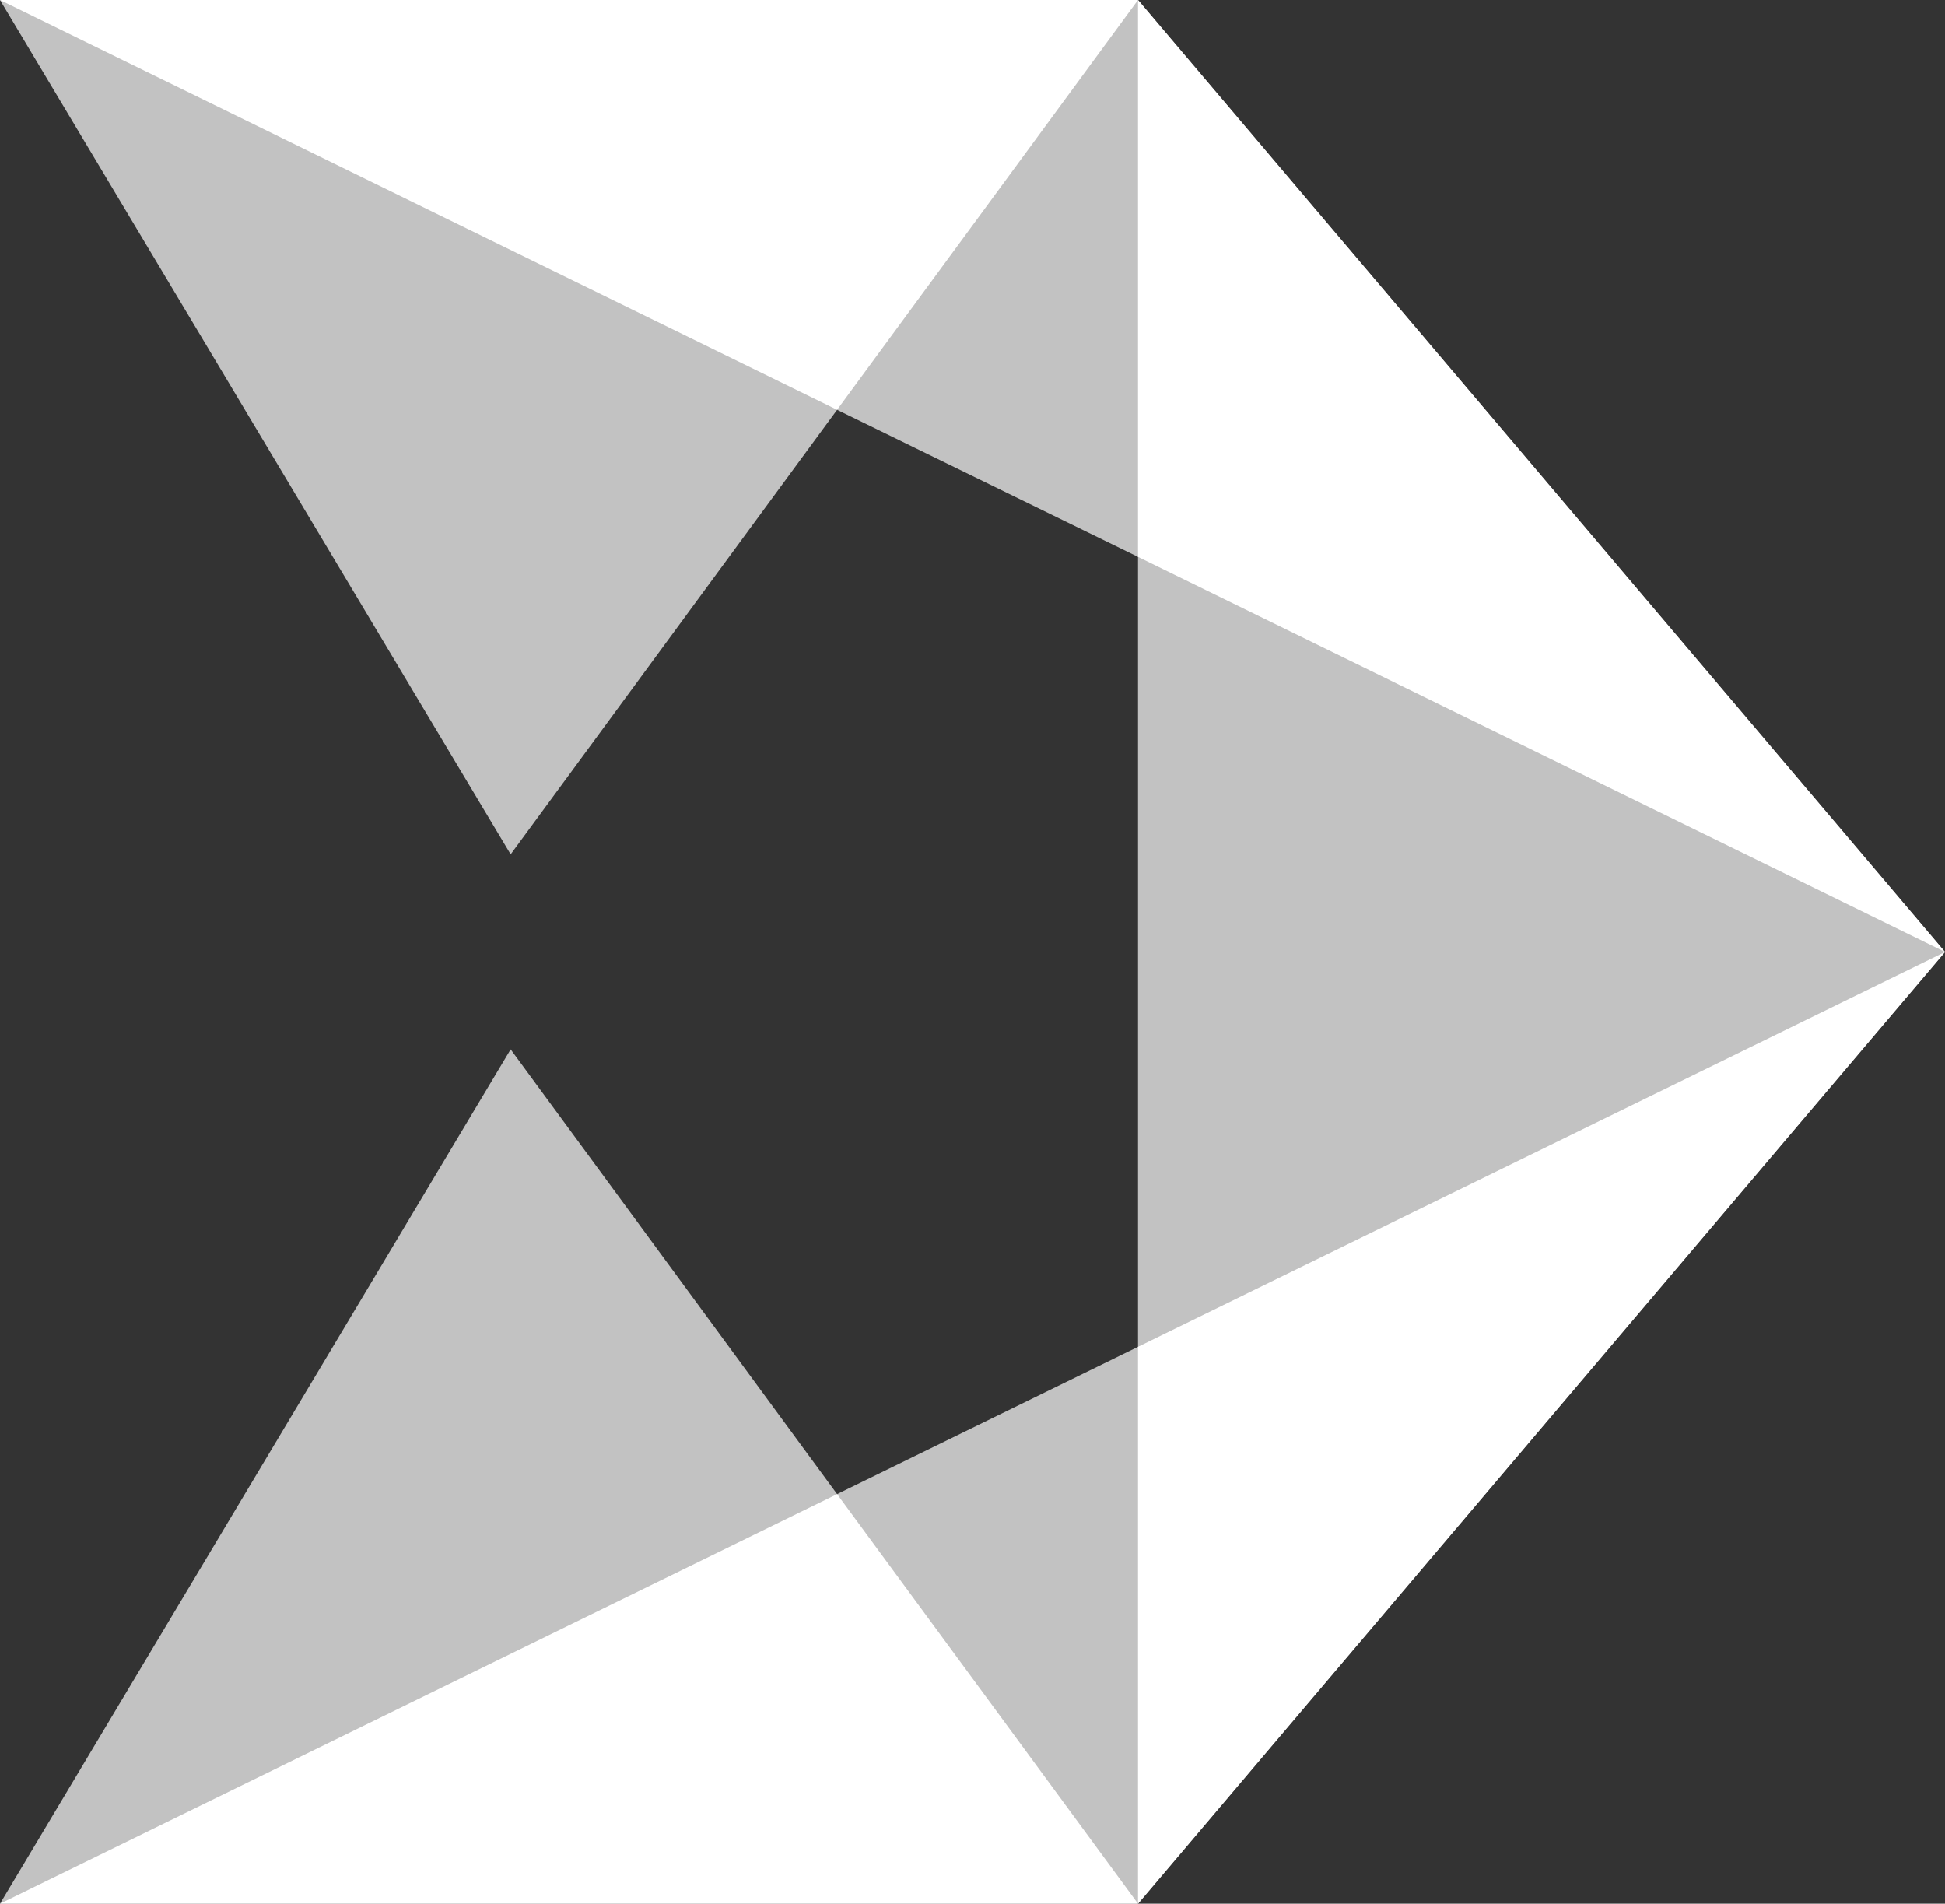
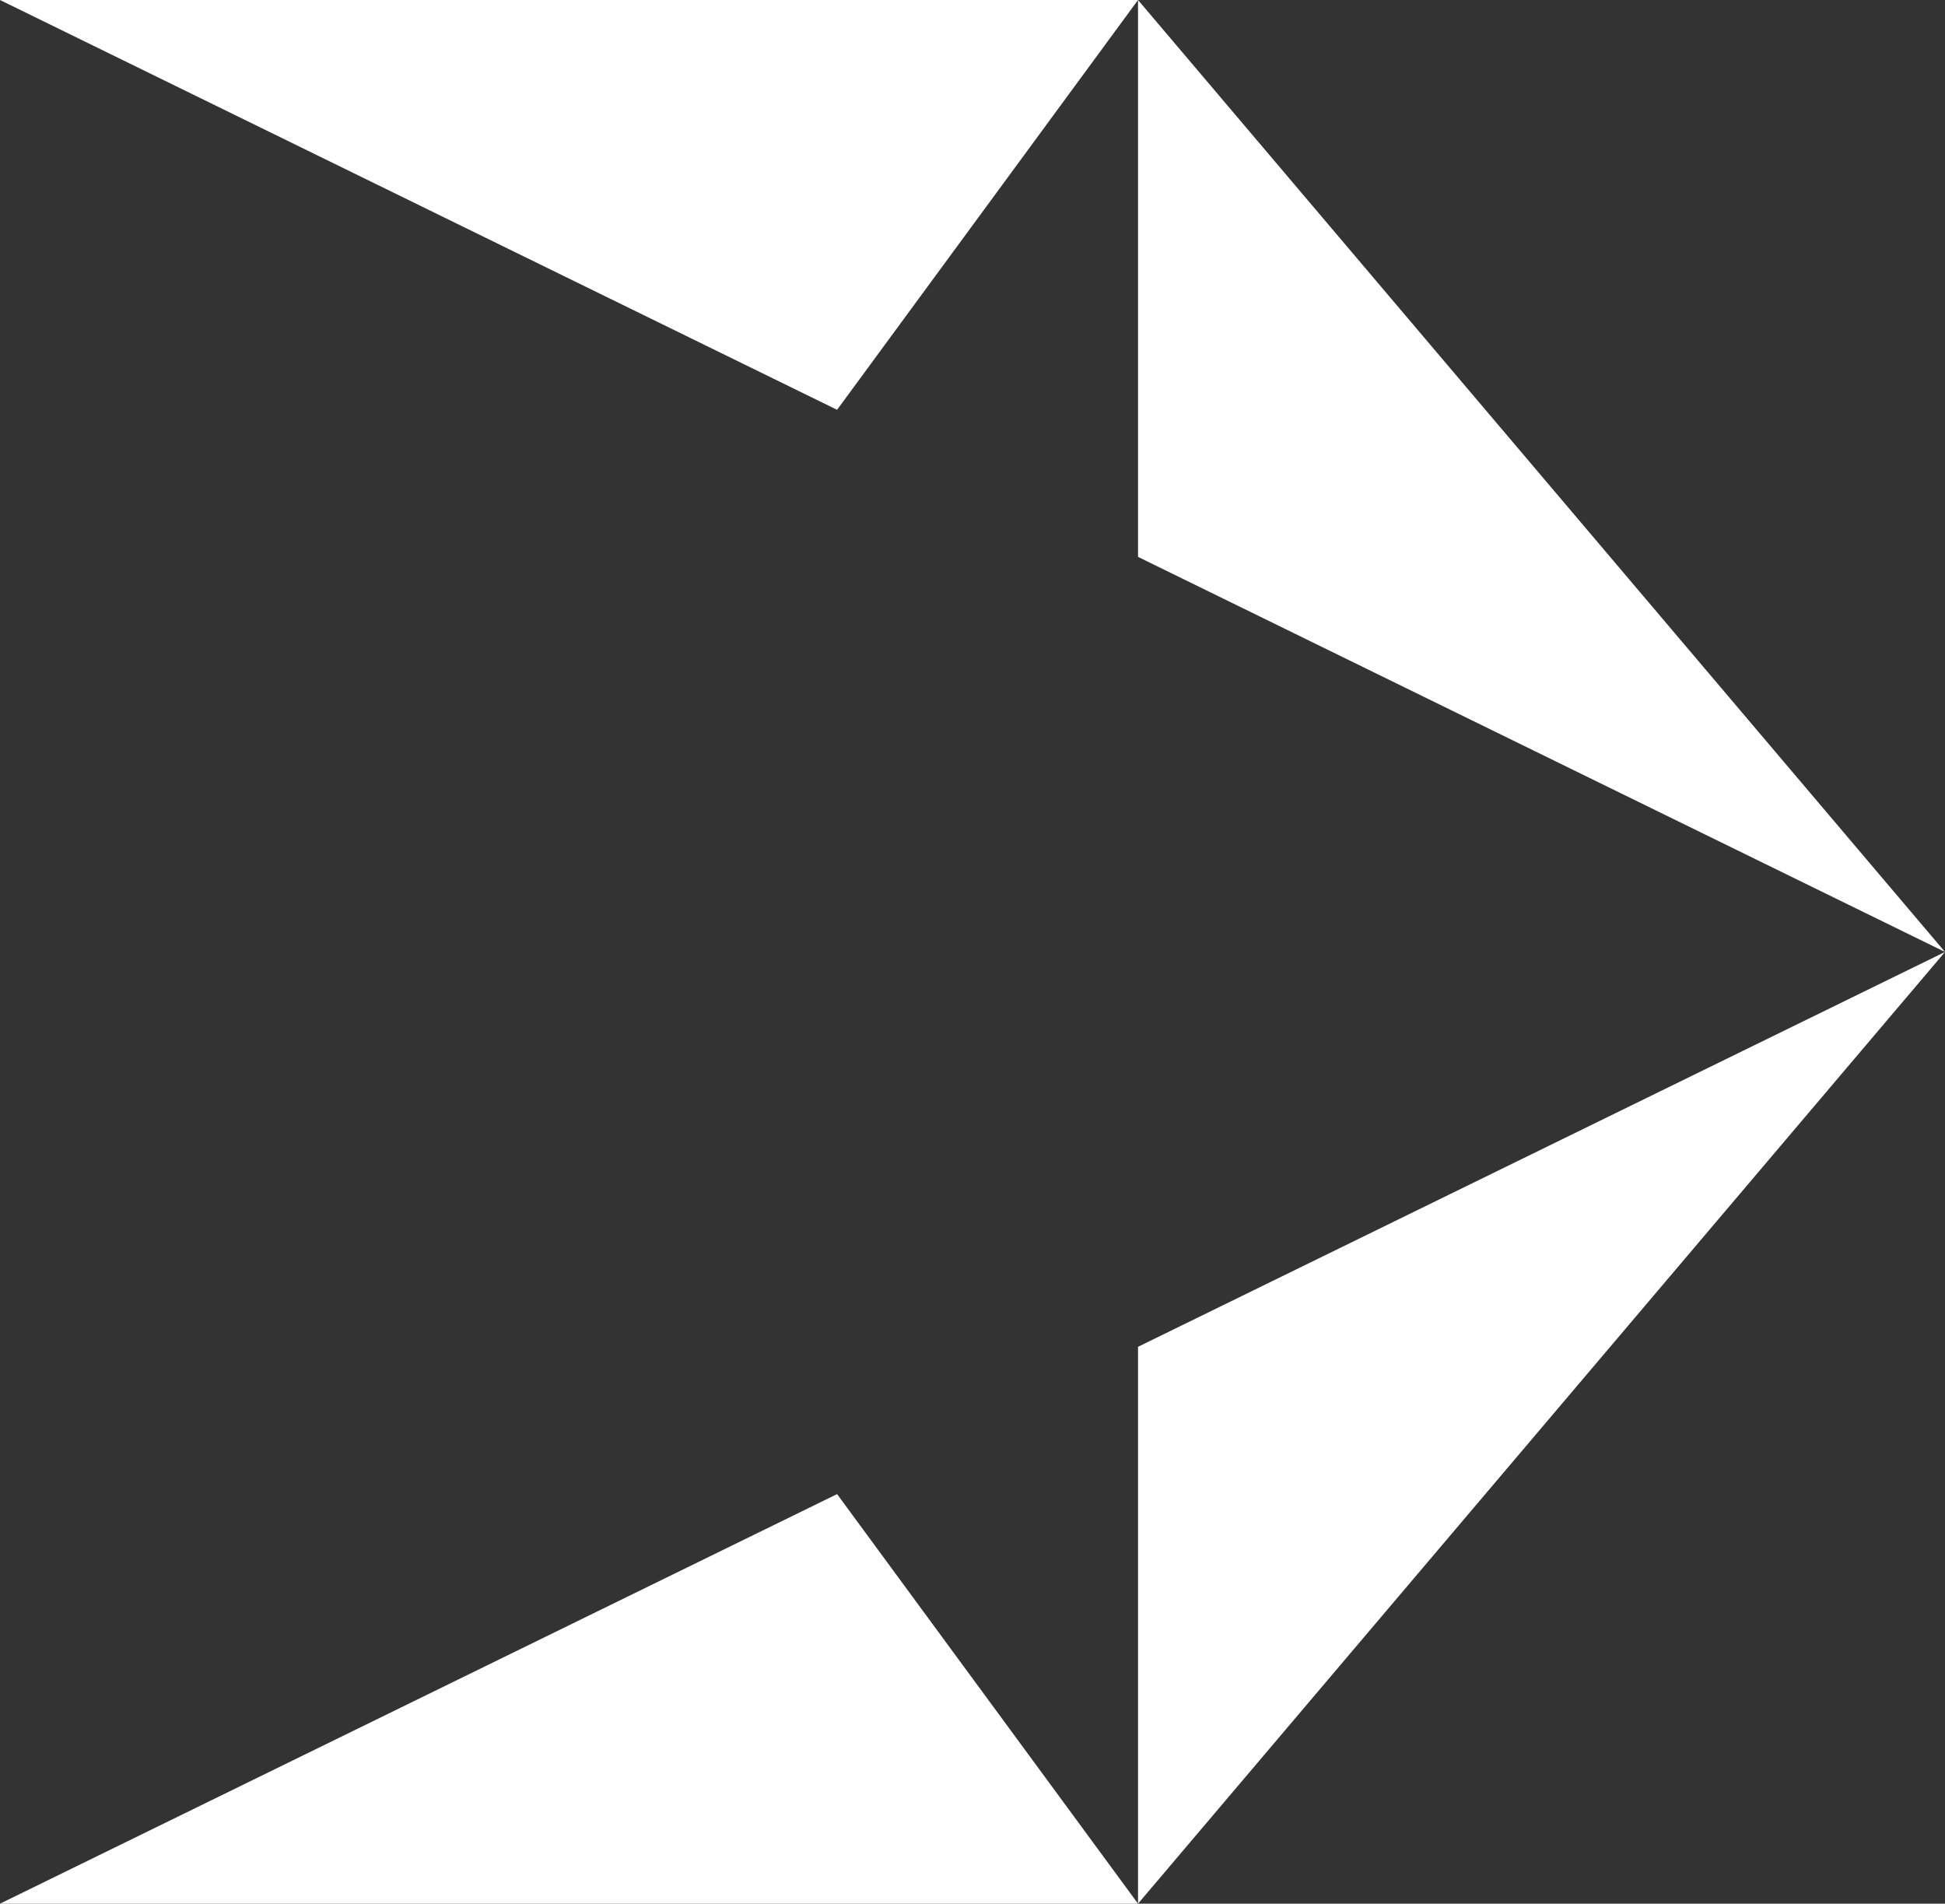
<svg xmlns="http://www.w3.org/2000/svg" viewBox="0 0 88.48 86.59">
  <rect x="0" y="0" width="88.48" height="86.59" fill="#333333" stroke="none" />
  <defs>
    <style>.cls-1{opacity:0.7;}.cls-2{fill:#fff;}</style>
  </defs>
  <title>Asset 12</title>
  <g id="Layer_2" data-name="Layer 2">
    <g id="Layer_1-2" data-name="Layer 1">
      <g class="cls-1">
-         <polygon class="cls-2" points="51.77 0 0 0 23.23 38.86 38.08 18.64 51.77 25.33 51.77 61.26 38.08 67.96 23.23 47.73 0 86.59 0 86.59 0 86.59 51.77 86.59 88.48 43.3 51.77 0" />
-       </g>
+         </g>
      <polygon class="cls-2" points="0 0 38.08 18.64 51.77 0 0 0" />
      <polygon class="cls-2" points="38.08 67.96 0 86.59 51.77 86.59 38.08 67.96" />
      <polygon class="cls-2" points="51.77 0 51.77 25.33 88.48 43.3 51.77 0" />
      <polygon class="cls-2" points="51.77 61.26 51.77 86.59 51.77 86.59 88.48 43.3 51.77 61.26" />
    </g>
  </g>
</svg>